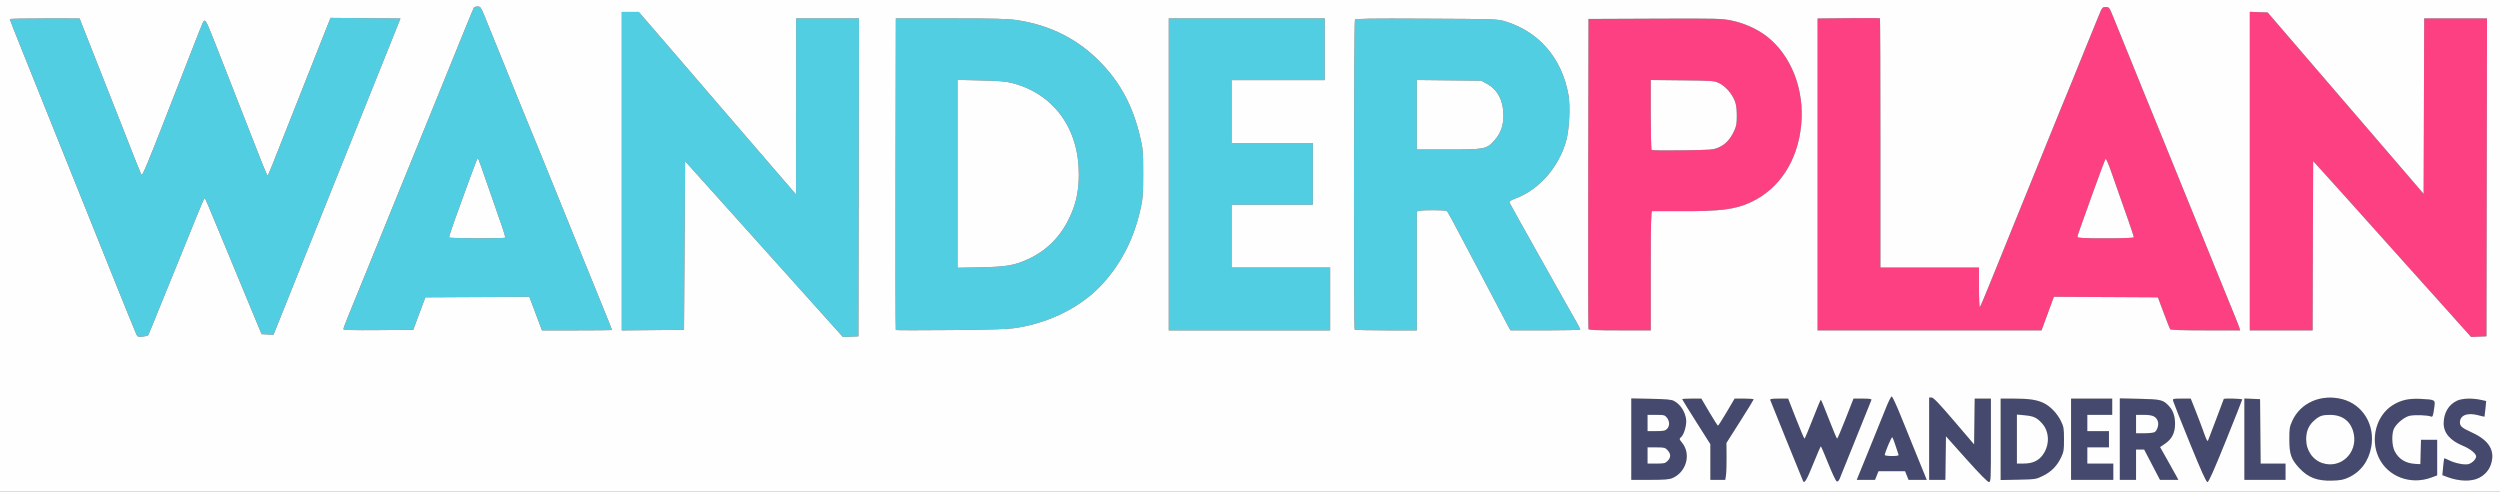
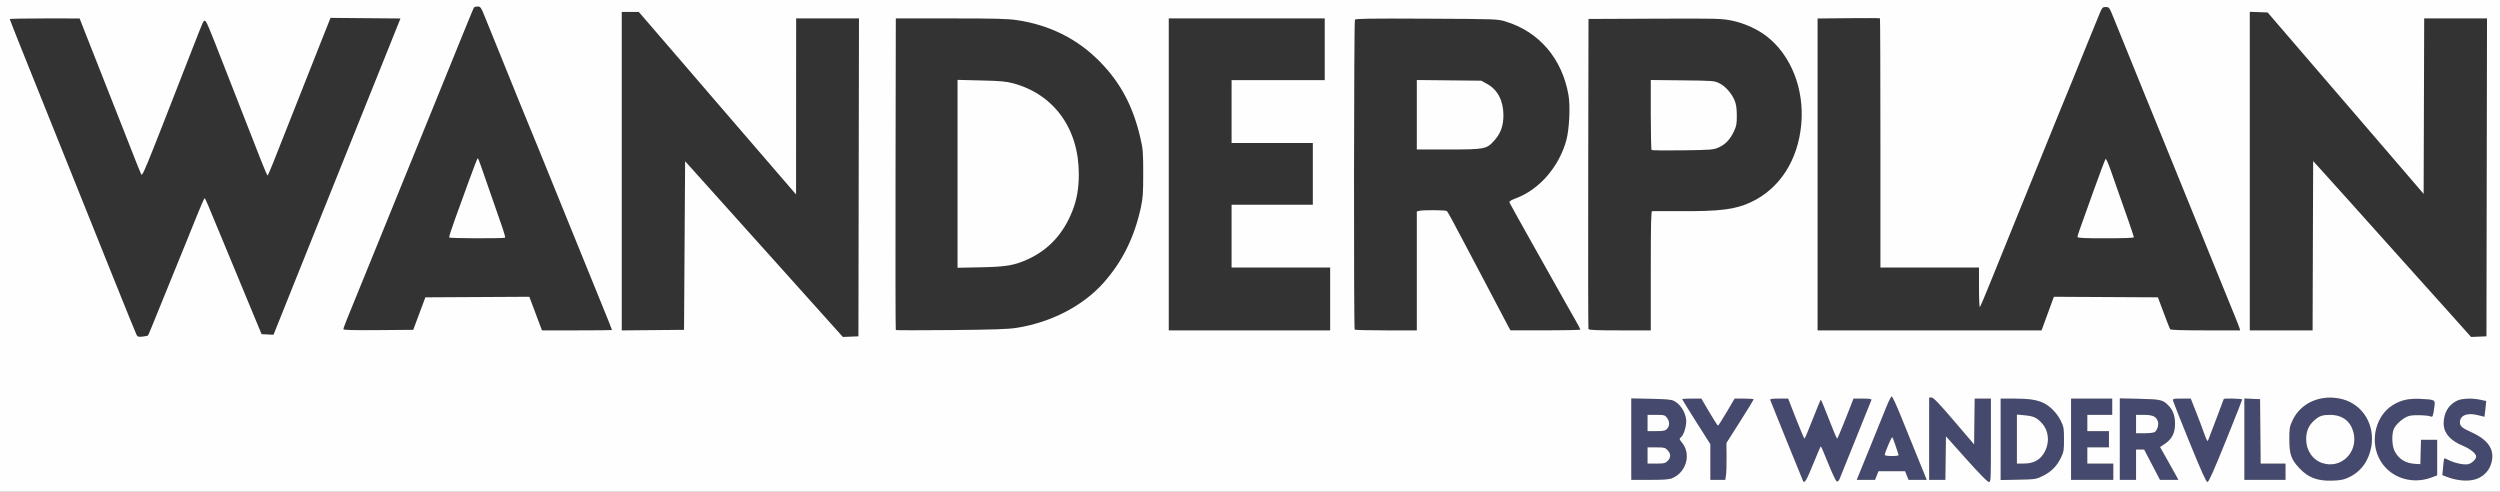
<svg xmlns="http://www.w3.org/2000/svg" width="2308" height="454" viewBox="0 0 2308 454">
  <rect x="0" y="0" width="2308" height="454" fill="#333333" stroke="none" />
  <g>
    <path d="M 2168.12 440.82 C2163.55,442.93 2160.72,443.47 2153.00,443.70 C2139.31,444.10 2130.96,440.94 2122.85,432.27 C2115.21,424.10 2113.57,419.49 2113.53,406.00 C2113.50,395.40 2113.73,394.01 2116.38,388.27 C2124.07,371.62 2143.10,363.49 2162.53,368.55 C2181.41,373.47 2192.84,392.44 2189.12,412.65 C2186.69,425.82 2179.38,435.63 2168.12,440.82 ZM 1886.17 439.24 C1879.65,442.45 1879.32,442.50 1863.28,442.84 L 1847.00 443.17 L 1847.00 368.00 L 1859.36 368.00 C1873.29,368.00 1880.46,369.08 1886.72,372.10 C1892.86,375.08 1899.22,381.67 1902.56,388.55 C1905.21,394.00 1905.46,395.43 1905.48,405.50 C1905.50,415.32 1905.22,417.10 1902.86,422.12 C1899.16,430.02 1893.87,435.45 1886.17,439.24 ZM 1543.78 441.45 C1540.91,442.64 1536.17,443.00 1523.03,443.00 L 1506.00 443.00 L 1506.00 367.81 L 1524.25 368.18 C1538.73,368.47 1543.12,368.88 1545.50,370.18 C1551.26,373.31 1555.43,379.56 1556.58,386.77 C1557.36,391.66 1554.86,400.91 1552.07,403.44 C1550.11,405.21 1550.11,405.26 1552.99,408.86 C1561.45,419.45 1556.76,436.02 1543.78,441.45 ZM 1673.98 428.19 C1667.98,443.05 1666.01,446.46 1664.69,444.30 C1664.42,443.86 1657.59,427.08 1649.50,407.00 C1641.41,386.92 1634.57,369.94 1634.29,369.25 C1633.91,368.31 1635.89,368.00 1642.30,368.00 L 1650.81 368.00 L 1658.05 386.50 C1662.04,396.67 1665.57,405.00 1665.91,405.00 C1666.25,405.00 1669.66,396.91 1673.51,387.01 C1677.35,377.12 1680.72,369.02 1681.00,369.02 C1681.28,369.02 1684.62,377.11 1688.44,387.01 C1692.26,396.90 1695.67,405.00 1696.02,405.00 C1696.38,405.00 1699.93,396.67 1703.92,386.50 L 1711.17 368.00 L 1719.69 368.00 C1726.13,368.00 1728.08,368.31 1727.68,369.25 C1727.39,369.94 1721.00,385.80 1713.48,404.50 C1705.96,423.20 1699.20,439.96 1698.46,441.74 C1697.57,443.87 1696.62,444.79 1695.67,444.43 C1694.88,444.12 1691.37,436.71 1687.87,427.95 C1684.37,419.19 1681.28,412.03 1681.00,412.03 C1680.72,412.04 1677.56,419.31 1673.98,428.19 ZM 1972.00 415.00 L 1972.00 443.00 L 1957.00 443.00 L 1957.00 367.78 L 1975.25 368.18 C1995.00,368.62 1996.89,369.07 2002.20,374.66 C2006.16,378.83 2008.00,384.12 2008.00,391.31 C2008.00,399.58 2005.10,405.34 1998.78,409.61 L 1994.18 412.73 L 2001.17 425.11 C2005.01,431.93 2008.81,438.74 2009.60,440.25 L 2011.05 443.00 L 1994.10 443.00 L 1986.80 429.02 L 1979.50 415.03 ZM 1838.00 406.50 C1838.00,443.43 1837.92,445.00 1836.13,445.00 C1834.96,445.00 1827.20,437.11 1815.38,423.89 L 1796.50 402.78 L 1796.23 422.89 L 1795.96 443.00 L 1781.00 443.00 L 1781.00 367.00 L 1783.25 367.00 C1784.94,367.01 1790.09,372.38 1804.00,388.65 L 1822.50 410.30 L 1822.77 389.15 L 1823.04 368.00 L 1838.00 368.00 ZM 2244.75 440.81 C2225.38,448.02 2204.35,440.05 2196.03,422.34 C2188.03,405.32 2193.73,383.74 2208.75,374.18 C2216.34,369.35 2223.79,367.67 2234.94,368.26 C2247.87,368.94 2248.23,369.14 2247.48,374.87 C2246.25,384.22 2245.92,385.18 2244.16,384.49 C2240.73,383.14 2228.39,382.80 2224.19,383.94 C2219.39,385.24 2212.73,390.73 2210.24,395.42 C2207.77,400.09 2208.05,411.41 2210.77,416.62 C2214.61,424.01 2221.06,427.89 2230.18,428.30 L 2234.50 428.50 L 2235.07 406.00 L 2250.00 406.00 L 2250.00 438.86 ZM 1734.22 435.00 L 1731.02 443.00 L 1714.15 443.00 L 1725.66 414.75 C1731.98,399.21 1739.00,381.89 1741.25,376.25 C1743.49,370.61 1745.83,366.00 1746.44,366.00 C1747.05,366.00 1750.76,373.99 1754.70,383.75 C1758.64,393.51 1765.67,410.84 1770.32,422.25 L 1778.77 443.00 L 1761.98 443.00 L 1758.78 435.00 ZM 1951.00 428.00 L 1951.00 443.00 L 1912.00 443.00 L 1912.00 368.00 L 1950.00 368.00 L 1950.00 383.00 L 1927.00 383.00 L 1927.00 398.00 L 1947.00 398.00 L 1947.00 413.00 L 1927.00 413.00 L 1927.00 428.00 ZM 2054.78 407.25 C2043.64,434.80 2039.09,445.00 2037.92,445.00 C2036.76,445.00 2032.31,435.14 2021.56,408.75 C2013.44,388.81 2006.57,371.49 2006.28,370.25 C2005.78,368.05 2005.97,368.00 2014.13,368.01 L 2022.50 368.01 L 2026.97 379.26 C2029.43,385.44 2032.87,394.55 2034.62,399.50 C2037.10,406.49 2037.98,408.05 2038.56,406.50 C2038.97,405.40 2042.39,396.44 2046.15,386.59 C2049.92,376.74 2053.00,368.53 2053.00,368.34 C2053.00,367.63 2070.00,368.04 2070.02,368.75 C2070.02,369.16 2063.17,386.49 2054.78,407.25 ZM 2288.66 441.16 C2281.60,444.79 2270.11,444.46 2259.15,440.30 L 2254.80 438.65 L 2255.50 431.08 C2255.88,426.91 2256.34,423.36 2256.50,423.18 C2256.67,423.00 2258.54,423.73 2260.65,424.79 C2266.14,427.55 2274.48,429.32 2278.48,428.57 C2281.90,427.93 2286.00,424.01 2286.00,421.38 C2286.00,418.76 2280.42,414.26 2273.85,411.58 C2262.04,406.75 2255.99,399.73 2256.01,390.85 C2256.02,381.18 2260.62,373.44 2268.49,369.86 C2273.12,367.76 2282.29,367.44 2290.07,369.11 L 2295.24 370.22 L 2294.53 377.36 C2294.15,381.29 2293.76,384.58 2293.66,384.67 C2293.57,384.76 2291.02,384.17 2288.00,383.36 C2277.87,380.65 2271.00,383.32 2271.00,389.96 C2271.00,393.51 2272.89,395.11 2282.04,399.27 C2298.19,406.61 2303.93,416.45 2299.46,429.11 C2297.63,434.31 2293.91,438.46 2288.66,441.16 ZM 1593.40 438.91 L 1592.74 443.00 L 1579.00 443.00 L 1579.00 410.04 L 1566.00 389.54 C1558.85,378.26 1553.00,368.80 1553.00,368.52 C1553.00,368.23 1556.98,368.00 1561.84,368.00 L 1570.68 368.00 L 1578.04 380.50 C1582.09,387.38 1585.69,393.00 1586.04,393.00 C1586.39,393.00 1589.99,387.38 1594.04,380.50 L 1601.40 368.00 L 1610.20 368.00 C1615.04,368.00 1619.00,368.30 1619.00,368.66 C1619.00,369.02 1613.33,378.24 1606.41,389.14 L 1593.82 408.97 L 1593.94 421.90 C1594.00,429.01 1593.76,436.67 1593.40,438.91 ZM 2144.12 427.56 C2160.97,433.03 2176.68,418.23 2172.98,400.38 C2170.67,389.28 2162.91,383.06 2151.32,383.02 C2143.85,383.00 2141.37,383.85 2136.45,388.17 C2131.38,392.63 2129.04,398.10 2129.04,405.50 C2129.04,415.85 2135.03,424.60 2144.12,427.56 ZM 2110.00 428.00 L 2110.00 443.00 L 2072.00 443.00 L 2072.00 367.91 L 2079.25 368.21 L 2086.50 368.50 L 2087.03 428.00 ZM 1862.00 382.71 L 1862.00 428.00 L 1868.25 427.98 C1876.35,427.95 1881.97,425.41 1885.88,420.00 C1892.47,410.91 1892.18,398.52 1885.19,390.79 C1880.43,385.52 1877.45,384.15 1869.08,383.37 ZM 1972.00 383.00 L 1972.00 400.00 L 1979.57 400.00 C1983.73,400.00 1987.97,399.55 1988.99,399.01 C1991.59,397.61 1993.31,391.94 1992.09,388.74 C1990.44,384.41 1987.30,383.00 1979.28,383.00 ZM 1521.00 413.00 L 1521.00 428.00 L 1529.05 428.00 C1536.25,428.00 1537.35,427.74 1539.55,425.55 C1542.67,422.43 1542.67,419.01 1539.55,415.65 C1537.29,413.21 1536.47,413.00 1529.05,413.00 ZM 1521.00 383.00 L 1521.00 398.00 L 1529.00 398.00 C1535.67,398.00 1537.33,397.67 1539.00,396.00 C1541.58,393.42 1541.55,388.97 1538.93,385.63 C1537.00,383.18 1536.30,383.00 1528.93,383.00 ZM 1740.00 420.09 C1740.00,420.59 1742.97,421.00 1746.61,421.00 C1751.47,421.00 1753.09,420.67 1752.75,419.75 C1752.50,419.06 1751.27,415.35 1750.02,411.50 C1748.77,407.65 1747.41,404.13 1746.99,403.67 C1746.32,402.93 1740.00,417.77 1740.00,420.09 Z" fill="rgb(69,73,109)" />
-     <path d="M 938.50 302.67 C930.74,303.89 917.16,304.35 878.00,304.72 C850.22,304.97 827.28,304.96 827.00,304.68 C826.72,304.40 826.62,239.55 826.76,160.58 L 827.01 17.00 L 877.63 17.00 C918.19,17.00 930.32,17.31 938.68,18.55 C969.26,23.09 994.88,35.94 1015.63,57.15 C1034.43,76.37 1045.89,97.89 1052.62,126.58 C1055.22,137.67 1055.41,140.00 1055.42,160.00 C1055.43,178.57 1055.13,182.90 1053.20,191.75 C1047.17,219.35 1036.06,241.70 1018.65,261.22 C999.63,282.52 970.37,297.66 938.50,302.67 ZM 136.58 309.75 C136.32,310.02 134.10,310.46 131.65,310.74 C127.89,311.16 127.03,310.92 126.10,309.18 C125.49,308.06 115.73,284.04 104.40,255.82 C93.06,227.59 71.96,175.02 57.50,139.00 C43.03,102.97 26.20,61.06 20.10,45.86 C13.99,30.66 9.00,17.95 9.00,17.61 C9.00,17.28 23.51,17.01 41.25,17.01 L 73.50 17.02 L 78.69 30.26 C81.54,37.54 89.04,56.55 95.34,72.50 C101.65,88.45 108.92,106.90 111.51,113.50 C125.65,149.54 128.91,157.75 130.07,160.28 C130.28,160.75 130.44,161.21 130.70,161.27 C132.14,161.65 136.80,149.69 173.06,56.73 C174.17,53.89 175.30,50.99 176.47,48.00 C177.01,46.61 177.53,45.29 178.02,44.02 C186.75,21.63 187.76,19.06 188.70,19.08 C188.87,19.08 189.04,19.18 189.26,19.25 C190.61,19.69 192.50,24.15 205.51,57.50 C219.24,92.66 235.47,134.11 241.83,150.25 C244.38,156.71 246.71,162.00 247.02,162.00 C247.58,162.00 250.90,153.78 272.46,99.00 C278.85,82.78 288.81,57.58 294.61,43.00 L 305.14 16.50 L 369.71 17.05 L 352.97 58.78 C343.76,81.72 325.37,127.50 312.09,160.50 C298.82,193.50 279.98,240.43 270.23,264.78 L 252.50 309.06 L 247.00 308.78 L 241.50 308.50 L 227.38 274.50 C219.61,255.80 210.19,233.07 206.46,224.00 C202.73,214.93 198.70,205.25 197.51,202.50 C196.32,199.75 194.04,194.24 192.43,190.25 C190.82,186.27 189.22,183.01 188.88,183.00 C188.54,183.00 185.51,189.86 182.14,198.25 C178.78,206.64 174.63,216.88 172.93,221.00 C171.23,225.12 165.10,240.20 159.30,254.50 C138.64,305.44 137.06,309.27 136.58,309.75 ZM 1308.00 195.23 L 1308.00 305.00 L 1279.67 305.00 C1264.08,305.00 1251.03,304.69 1250.65,304.32 C1249.68,303.35 1249.90,19.77 1250.87,18.21 C1251.51,17.17 1264.45,16.98 1317.08,17.24 C1381.90,17.56 1382.57,17.58 1389.97,19.85 C1420.94,29.31 1442.02,53.92 1448.01,87.61 C1449.83,97.86 1448.82,119.25 1446.03,129.48 C1439.36,153.93 1421.17,174.93 1399.66,183.00 C1394.83,184.81 1393.15,185.90 1393.54,186.95 C1393.84,187.75 1405.49,208.67 1419.43,233.45 C1433.37,258.23 1445.90,280.52 1447.29,283.00 C1448.68,285.48 1451.88,291.10 1454.40,295.50 C1456.92,299.90 1458.99,303.84 1458.99,304.25 C1459.00,304.66 1444.49,305.00 1426.75,304.99 L 1394.50 304.99 L 1392.84 302.07 C1391.93,300.47 1389.26,295.41 1386.91,290.83 C1384.56,286.25 1377.38,272.60 1370.96,260.50 C1364.54,248.40 1356.76,233.67 1353.67,227.77 C1340.96,203.47 1336.57,195.46 1335.56,194.77 C1334.29,193.88 1313.45,193.77 1310.25,194.63 ZM 792.75 163.75 L 792.50 310.50 L 785.32 310.79 L 778.14 311.08 L 756.82 287.33 C745.10,274.27 723.35,250.04 708.50,233.49 C693.65,216.94 670.47,191.13 657.00,176.12 L 632.50 148.83 L 631.50 304.50 L 602.75 304.77 L 574.00 305.03 L 574.00 11.00 L 589.70 11.00 L 594.69 16.75 C597.44,19.91 605.68,29.48 613.00,38.00 C620.32,46.53 628.66,56.20 631.53,59.50 C634.41,62.80 648.15,78.78 662.07,95.00 C684.03,120.58 724.02,166.99 732.21,176.39 L 734.92 179.50 L 735.00 17.00 L 793.01 17.00 ZM 392.69 274.50 L 381.50 304.50 L 349.25 304.76 C326.07,304.95 317.00,304.71 317.00,303.91 C317.00,303.30 318.77,298.46 320.93,293.15 C323.10,287.84 328.99,273.38 334.04,261.00 C339.09,248.62 346.04,231.52 349.50,223.00 C358.75,200.20 370.77,170.64 374.50,161.50 C384.85,136.16 390.25,122.89 399.53,100.00 C426.96,32.30 436.88,8.01 437.47,7.05 C437.83,6.47 439.39,6.00 440.95,6.00 C443.63,6.00 444.05,6.63 448.33,17.25 C450.83,23.44 457.35,39.53 462.83,53.00 C468.30,66.47 475.77,84.93 479.43,94.00 C483.09,103.07 486.50,111.40 487.01,112.50 C487.92,114.50 500.53,145.46 526.50,209.50 C535.63,232.03 544.78,254.52 553.74,276.50 C561.71,296.03 565.00,304.28 565.00,304.69 C565.00,304.86 550.45,305.00 532.67,305.00 L 500.34 305.00 L 494.51 289.49 L 488.69 273.98 L 440.69 274.24 ZM 1228.00 247.00 L 1228.00 305.00 L 1079.00 305.00 L 1079.00 17.00 L 1223.00 17.00 L 1223.00 74.00 L 1137.00 74.00 L 1137.00 132.00 L 1212.00 132.00 L 1212.00 189.00 L 1137.00 189.00 L 1137.00 247.00 ZM 884.00 73.74 L 884.00 247.20 L 905.25 246.77 C929.07,246.30 936.37,245.06 948.86,239.37 C968.26,230.52 981.90,215.66 990.22,194.28 C994.17,184.13 995.92,173.96 995.96,161.00 C996.10,119.00 973.17,87.14 935.50,76.96 C928.87,75.16 923.76,74.70 905.75,74.27 ZM 1308.00 73.87 L 1308.00 138.00 L 1336.82 138.00 C1370.73,138.00 1372.40,137.68 1379.43,129.86 C1385.44,123.19 1388.01,116.04 1387.96,106.21 C1387.89,92.93 1382.60,82.83 1372.94,77.50 L 1367.50 74.50 ZM 414.65 219.25 C415.20,220.13 465.39,220.28 466.27,219.40 C466.60,219.07 465.50,214.90 463.82,210.15 C458.60,195.36 446.95,161.88 444.20,153.75 C442.76,149.49 441.33,146.00 441.04,146.01 C440.74,146.01 437.20,155.12 433.16,166.26 C429.12,177.39 423.20,193.70 420.00,202.50 C416.81,211.30 414.40,218.83 414.65,219.25 Z" fill="rgb(81,206,225)" />
-     <path d="M 1888.52 294.75 L 1884.78 305.00 L 1678.00 305.00 L 1678.00 17.06 L 1706.58 16.78 C1722.31,16.63 1735.36,16.69 1735.58,16.92 C1735.81,17.15 1736.00,69.01 1736.00,132.17 L 1736.00 247.00 L 1827.00 247.00 L 1827.00 265.70 C1827.00,276.29 1827.38,283.99 1827.86,283.45 C1828.34,282.93 1833.26,271.25 1838.80,257.50 C1844.34,243.75 1854.45,218.77 1861.28,202.00 C1884.04,146.10 1895.19,118.62 1900.65,105.00 C1903.62,97.57 1906.48,90.60 1907.00,89.50 C1907.52,88.40 1910.38,81.43 1913.36,74.00 C1916.34,66.57 1922.26,51.95 1926.53,41.50 C1930.79,31.05 1935.75,18.90 1937.55,14.50 C1940.68,6.83 1940.94,6.50 1944.04,6.50 C1947.21,6.50 1947.35,6.71 1951.50,17.00 C1958.49,34.37 1976.98,79.91 1980.72,89.00 C1982.64,93.68 1986.60,103.35 1989.50,110.50 C1992.40,117.65 1997.25,129.57 2000.28,137.00 C2003.30,144.43 2009.25,159.05 2013.49,169.50 C2017.74,179.95 2023.68,194.57 2026.70,202.00 C2029.72,209.43 2035.93,224.73 2040.50,236.00 C2052.05,264.50 2059.19,282.04 2063.28,292.00 C2065.20,296.67 2067.08,301.51 2067.45,302.75 L 2068.13 305.00 L 2036.13 305.00 C2014.16,305.00 2003.91,304.66 2003.45,303.91 C2003.08,303.32 2000.39,296.45 1997.48,288.66 L 1992.18 274.50 L 1944.17 274.24 L 1896.15 273.98 L 1894.21 279.24 C1893.14,282.13 1890.58,289.11 1888.52,294.75 ZM 2295.75 163.75 L 2295.50 310.50 L 2281.29 311.08 L 2273.89 302.79 C2269.83,298.23 2262.45,289.99 2257.50,284.48 C2252.55,278.97 2243.26,268.62 2236.85,261.48 L 2205.85 226.92 C2195.21,215.06 2179.30,197.30 2170.50,187.47 C2161.70,177.64 2150.23,164.89 2145.00,159.15 L 2135.50 148.70 L 2134.99 305.00 L 2077.00 305.00 L 2077.00 10.92 L 2085.25 11.21 L 2093.49 11.50 L 2106.39 26.50 C2113.48,34.75 2127.02,50.50 2136.48,61.50 C2145.93,72.50 2163.94,93.43 2176.50,108.00 C2189.07,122.57 2207.93,144.51 2218.42,156.75 L 2237.50 178.99 L 2238.01 17.00 L 2296.01 17.00 ZM 1524.00 250.00 L 1524.00 305.00 L 1495.47 305.00 C1473.56,305.00 1466.83,304.71 1466.46,303.75 C1466.20,303.06 1466.10,238.38 1466.24,160.00 L 1466.50 17.50 L 1527.62 17.24 C1585.11,17.00 1589.31,17.10 1598.56,18.96 C1609.94,21.25 1622.19,26.72 1630.83,33.37 C1653.53,50.84 1665.94,82.39 1662.91,114.95 C1659.83,148.08 1643.00,174.14 1616.68,186.55 C1602.12,193.42 1588.27,195.16 1550.00,194.94 C1537.07,194.87 1525.94,194.85 1525.25,194.90 C1524.27,194.98 1524.00,206.72 1524.00,250.00 ZM 1524.75 138.43 C1525.16,138.86 1538.10,139.02 1553.50,138.79 C1580.14,138.41 1581.75,138.28 1586.76,136.07 C1592.95,133.33 1597.32,128.69 1600.88,121.05 C1603.08,116.33 1603.46,114.15 1603.42,106.50 C1603.38,99.92 1602.84,96.23 1601.40,92.76 C1598.64,86.08 1592.91,79.62 1587.29,76.86 C1582.64,74.57 1581.64,74.49 1553.25,74.18 L 1524.00 73.86 L 1524.00 105.77 C1524.00,123.31 1524.34,138.01 1524.75,138.43 ZM 1918.00 218.72 C1918.00,219.73 1923.49,220.00 1944.00,220.00 C1960.45,220.00 1970.00,219.64 1970.00,219.01 C1970.00,218.15 1961.43,193.27 1954.50,174.00 C1953.22,170.43 1950.48,162.64 1948.43,156.70 C1946.37,150.76 1944.33,146.27 1943.88,146.72 C1943.44,147.16 1938.30,160.80 1932.47,177.01 C1918.12,216.90 1918.00,217.25 1918.00,218.72 Z" fill="rgb(253,64,130)" />
    <path d="M 0.00 227.00 L 0.00 0.00 L 1154.00 0.00 L 2308.00 0.00 L 2308.00 227.00 L 2308.00 454.00 L 1154.00 454.00 L 0.00 454.00 L 0.00 227.00 ZM 1673.98 428.19 C1677.56,419.31 1680.72,412.04 1681.00,412.03 C1681.28,412.03 1684.37,419.19 1687.87,427.95 C1691.37,436.71 1694.88,444.12 1695.67,444.43 C1696.62,444.79 1697.57,443.87 1698.46,441.74 C1699.20,439.96 1705.96,423.20 1713.48,404.50 C1721.00,385.80 1727.39,369.94 1727.68,369.25 C1728.08,368.31 1726.13,368.00 1719.69,368.00 L 1711.17 368.00 L 1703.92 386.50 C1699.93,396.67 1696.38,405.00 1696.02,405.00 C1695.67,405.00 1692.26,396.90 1688.44,387.01 C1684.62,377.11 1681.28,369.02 1681.00,369.02 C1680.72,369.02 1677.35,377.12 1673.51,387.01 C1669.66,396.91 1666.25,405.00 1665.91,405.00 C1665.57,405.00 1662.04,396.67 1658.05,386.50 L 1650.81 368.00 L 1642.30 368.00 C1635.89,368.00 1633.91,368.31 1634.29,369.25 C1634.57,369.94 1641.41,386.92 1649.50,407.00 C1657.59,427.08 1664.42,443.86 1664.69,444.30 C1666.01,446.46 1667.98,443.05 1673.98,428.19 ZM 1838.00 406.50 L 1838.00 368.00 L 1830.52 368.00 L 1823.04 368.00 L 1822.77 389.15 L 1822.50 410.30 L 1804.00 388.65 C1790.09,372.38 1784.94,367.01 1783.25,367.00 L 1781.00 367.00 L 1781.00 405.00 L 1781.00 443.00 L 1788.48 443.00 L 1795.96 443.00 L 1796.23 422.89 L 1796.50 402.78 L 1815.38 423.89 C1827.20,437.11 1834.96,445.00 1836.13,445.00 C1837.92,445.00 1838.00,443.43 1838.00,406.50 ZM 2054.78 407.25 C2063.17,386.49 2070.02,369.16 2070.02,368.75 C2070.00,368.04 2053.00,367.63 2053.00,368.34 C2053.00,368.53 2049.92,376.74 2046.15,386.59 C2042.39,396.44 2038.97,405.40 2038.56,406.50 C2037.98,408.05 2037.10,406.49 2034.62,399.50 C2032.87,394.55 2029.43,385.44 2026.97,379.26 L 2022.50 368.01 L 2014.13 368.01 C2005.97,368.00 2005.78,368.05 2006.28,370.25 C2006.57,371.49 2013.44,388.81 2021.56,408.75 C2032.31,435.14 2036.76,445.00 2037.92,445.00 C2039.09,445.00 2043.64,434.80 2054.78,407.25 ZM 2168.12 440.82 C2179.38,435.63 2186.69,425.82 2189.12,412.65 C2192.84,392.44 2181.41,373.47 2162.53,368.55 C2143.10,363.49 2124.07,371.62 2116.38,388.27 C2113.73,394.01 2113.50,395.40 2113.53,406.00 C2113.57,419.49 2115.21,424.10 2122.85,432.27 C2130.96,440.94 2139.31,444.10 2153.00,443.70 C2160.72,443.47 2163.55,442.93 2168.12,440.82 ZM 2244.75 440.81 L 2250.00 438.86 L 2250.00 422.43 L 2250.00 406.00 L 2242.53 406.00 L 2235.07 406.00 L 2234.78 417.25 L 2234.50 428.50 L 2230.18 428.30 C2221.06,427.89 2214.61,424.01 2210.77,416.62 C2208.05,411.41 2207.77,400.09 2210.24,395.42 C2212.73,390.73 2219.39,385.24 2224.19,383.94 C2228.39,382.80 2240.73,383.14 2244.16,384.49 C2245.92,385.18 2246.25,384.22 2247.48,374.87 C2248.23,369.14 2247.87,368.94 2234.94,368.26 C2223.79,367.67 2216.34,369.35 2208.75,374.18 C2193.73,383.74 2188.03,405.32 2196.03,422.34 C2204.35,440.05 2225.38,448.02 2244.75,440.81 ZM 2288.66 441.16 C2293.91,438.46 2297.63,434.31 2299.46,429.11 C2303.93,416.45 2298.19,406.61 2282.04,399.27 C2272.89,395.11 2271.00,393.51 2271.00,389.96 C2271.00,383.32 2277.87,380.65 2288.00,383.36 C2291.02,384.17 2293.57,384.76 2293.66,384.67 C2293.76,384.58 2294.15,381.29 2294.53,377.36 L 2295.24 370.22 L 2290.07 369.11 C2282.29,367.44 2273.12,367.76 2268.49,369.86 C2260.62,373.44 2256.02,381.18 2256.01,390.85 C2255.99,399.73 2262.04,406.75 2273.85,411.58 C2280.42,414.26 2286.00,418.76 2286.00,421.38 C2286.00,424.01 2281.90,427.93 2278.48,428.57 C2274.48,429.32 2266.14,427.55 2260.65,424.79 C2258.54,423.73 2256.67,423.00 2256.50,423.18 C2256.34,423.36 2255.88,426.91 2255.50,431.08 L 2254.80 438.65 L 2259.15 440.30 C2270.11,444.46 2281.60,444.79 2288.66,441.16 ZM 1543.78 441.45 C1556.76,436.02 1561.45,419.45 1552.99,408.86 C1550.11,405.26 1550.11,405.21 1552.07,403.44 C1554.86,400.91 1557.36,391.66 1556.58,386.77 C1555.43,379.56 1551.26,373.31 1545.50,370.18 C1543.12,368.88 1538.73,368.47 1524.25,368.18 L 1506.00 367.81 L 1506.00 405.40 L 1506.00 443.00 L 1523.03 443.00 C1536.17,443.00 1540.91,442.64 1543.78,441.45 ZM 1593.40 438.91 C1593.76,436.67 1594.00,429.01 1593.94,421.90 L 1593.82 408.97 L 1606.41 389.14 C1613.33,378.24 1619.00,369.02 1619.00,368.66 C1619.00,368.30 1615.04,368.00 1610.20,368.00 L 1601.40 368.00 L 1594.04 380.50 C1589.99,387.38 1586.39,393.00 1586.04,393.00 C1585.69,393.00 1582.09,387.38 1578.04,380.50 L 1570.68 368.00 L 1561.84 368.00 C1556.98,368.00 1553.00,368.23 1553.00,368.52 C1553.00,368.80 1558.85,378.26 1566.00,389.54 L 1579.00 410.04 L 1579.00 426.52 L 1579.00 443.00 L 1585.87 443.00 L 1592.74 443.00 L 1593.40 438.91 ZM 1732.62 439.00 L 1734.22 435.00 L 1746.50 435.00 L 1758.78 435.00 L 1760.38 439.00 L 1761.98 443.00 L 1770.38 443.00 L 1778.77 443.00 L 1770.32 422.25 C1765.67,410.84 1758.64,393.51 1754.70,383.75 C1750.76,373.99 1747.05,366.00 1746.44,366.00 C1745.83,366.00 1743.49,370.61 1741.25,376.25 C1739.00,381.89 1731.98,399.21 1725.66,414.75 L 1714.15 443.00 L 1722.58 443.00 L 1731.02 443.00 L 1732.62 439.00 ZM 1886.17 439.24 C1893.87,435.45 1899.16,430.02 1902.86,422.12 C1905.22,417.10 1905.50,415.32 1905.48,405.50 C1905.46,395.43 1905.21,394.00 1902.56,388.55 C1899.22,381.67 1892.86,375.08 1886.72,372.10 C1880.46,369.08 1873.29,368.00 1859.36,368.00 L 1847.00 368.00 L 1847.00 405.59 L 1847.00 443.17 L 1863.28 442.84 C1879.32,442.50 1879.65,442.45 1886.17,439.24 ZM 1951.00 435.50 L 1951.00 428.00 L 1939.00 428.00 L 1927.00 428.00 L 1927.00 420.50 L 1927.00 413.00 L 1937.00 413.00 L 1947.00 413.00 L 1947.00 405.50 L 1947.00 398.00 L 1937.00 398.00 L 1927.00 398.00 L 1927.00 390.50 L 1927.00 383.00 L 1938.50 383.00 L 1950.00 383.00 L 1950.00 375.50 L 1950.00 368.00 L 1931.00 368.00 L 1912.00 368.00 L 1912.00 405.50 L 1912.00 443.00 L 1931.50 443.00 L 1951.00 443.00 L 1951.00 435.50 ZM 1972.00 429.00 L 1972.00 415.00 L 1975.75 415.02 L 1979.50 415.03 L 1986.80 429.02 L 1994.10 443.00 L 2002.58 443.00 L 2011.05 443.00 L 2009.60 440.25 C2008.81,438.74 2005.01,431.93 2001.17,425.11 L 1994.18 412.73 L 1998.78 409.61 C2005.10,405.34 2008.00,399.58 2008.00,391.31 C2008.00,384.12 2006.16,378.83 2002.20,374.66 C1996.89,369.07 1995.00,368.62 1975.25,368.18 L 1957.00 367.78 L 1957.00 405.39 L 1957.00 443.00 L 1964.50 443.00 L 1972.00 443.00 L 1972.00 429.00 ZM 2110.00 435.50 L 2110.00 428.00 L 2098.51 428.00 L 2087.03 428.00 L 2086.76 398.25 L 2086.50 368.50 L 2079.25 368.21 L 2072.00 367.91 L 2072.00 405.46 L 2072.00 443.00 L 2091.00 443.00 L 2110.00 443.00 L 2110.00 435.50 ZM 136.58 309.75 C137.06,309.27 138.64,305.44 159.30,254.50 C165.10,240.20 171.23,225.12 172.93,221.00 C174.63,216.88 178.78,206.64 182.14,198.25 C185.51,189.86 188.54,183.00 188.88,183.00 C189.22,183.01 190.82,186.27 192.43,190.25 C194.04,194.24 196.32,199.75 197.51,202.50 C198.70,205.25 202.73,214.93 206.46,224.00 C210.19,233.07 219.61,255.80 227.38,274.50 L 241.50 308.50 L 247.00 308.78 L 252.50 309.06 L 270.23 264.78 C279.98,240.43 298.82,193.50 312.09,160.50 C325.37,127.50 343.76,81.72 352.97,58.78 L 369.71 17.05 L 337.43 16.78 L 305.14 16.50 L 294.61 43.00 C288.81,57.58 278.85,82.78 272.46,99.00 C250.90,153.78 247.58,162.00 247.02,162.00 C246.71,162.00 244.38,156.71 241.83,150.25 C235.47,134.11 219.24,92.66 205.51,57.50 C192.50,24.15 190.61,19.69 189.26,19.25 C187.79,18.77 188.43,17.34 176.47,48.00 C130.28,166.40 131.51,163.42 130.07,160.28 C128.91,157.75 125.65,149.54 111.51,113.50 C108.92,106.90 101.65,88.45 95.34,72.50 C89.04,56.55 81.54,37.54 78.69,30.26 L 73.50 17.02 L 41.25 17.01 C23.51,17.01 9.00,17.28 9.00,17.61 C9.00,17.95 13.99,30.66 20.10,45.86 C26.20,61.06 43.03,102.97 57.50,139.00 C71.96,175.02 93.06,227.59 104.40,255.82 C115.73,284.04 125.49,308.06 126.10,309.18 C127.03,310.92 127.89,311.16 131.65,310.74 C134.10,310.46 136.32,310.02 136.58,309.75 ZM 792.75 163.75 L 793.01 17.00 L 764.00 17.00 L 735.00 17.00 L 734.96 98.25 L 734.92 179.50 L 732.21 176.39 C724.02,166.99 684.03,120.58 662.07,95.00 C648.15,78.78 634.41,62.80 631.53,59.50 C628.66,56.20 620.32,46.53 613.00,38.00 C605.68,29.48 597.44,19.91 594.69,16.75 L 589.70 11.00 L 581.85 11.00 L 574.00 11.00 L 574.00 158.02 L 574.00 305.03 L 602.75 304.77 L 631.50 304.50 L 632.00 226.66 L 632.50 148.83 L 657.00 176.12 C670.47,191.13 693.65,216.94 708.50,233.49 C723.35,250.04 745.10,274.27 756.82,287.33 L 778.14 311.08 L 785.32 310.79 L 792.50 310.50 L 792.75 163.75 ZM 2295.75 163.75 L 2296.01 17.00 L 2267.01 17.00 L 2238.01 17.00 L 2237.76 98.00 L 2237.50 178.99 L 2218.42 156.75 C2207.93,144.51 2189.07,122.57 2176.50,108.00 C2163.94,93.43 2145.93,72.50 2136.48,61.50 C2127.02,50.50 2113.48,34.75 2106.39,26.50 L 2093.49 11.50 L 2085.25 11.21 L 2077.00 10.92 L 2077.00 157.96 L 2077.00 305.00 L 2105.99 305.00 L 2134.99 305.00 L 2135.24 226.85 L 2135.50 148.70 L 2145.00 159.15 C2150.23,164.89 2161.70,177.64 2170.50,187.47 C2179.30,197.30 2195.21,215.06 2205.85,226.92 C2216.50,238.79 2230.45,254.34 2236.85,261.48 C2243.26,268.62 2252.55,278.97 2257.50,284.48 C2262.45,289.99 2269.83,298.23 2273.89,302.79 L 2281.29 311.08 L 2288.39 310.79 L 2295.50 310.50 L 2295.75 163.75 ZM 387.10 289.50 L 392.69 274.50 L 440.69 274.24 L 488.69 273.98 L 494.51 289.49 L 500.34 305.00 L 532.67 305.00 C550.45,305.00 565.00,304.86 565.00,304.69 C565.00,304.28 561.71,296.03 553.74,276.50 C544.78,254.52 535.63,232.03 526.50,209.50 C500.53,145.46 487.92,114.50 487.01,112.50 C486.50,111.40 483.09,103.07 479.43,94.00 C475.77,84.93 468.30,66.47 462.83,53.00 C457.35,39.53 450.83,23.44 448.33,17.25 C444.05,6.63 443.63,6.00 440.95,6.00 C439.39,6.00 437.83,6.47 437.47,7.05 C436.88,8.01 426.96,32.30 399.53,100.00 C390.25,122.89 384.85,136.16 374.50,161.50 C370.77,170.64 358.75,200.20 349.50,223.00 C346.04,231.52 339.09,248.62 334.04,261.00 C328.99,273.38 323.10,287.84 320.93,293.15 C318.77,298.46 317.00,303.30 317.00,303.91 C317.00,304.71 326.07,304.95 349.25,304.76 L 381.50 304.50 L 387.10 289.50 ZM 938.50 302.67 C970.37,297.66 999.63,282.52 1018.65,261.22 C1036.06,241.70 1047.17,219.35 1053.20,191.75 C1055.13,182.90 1055.43,178.57 1055.42,160.00 C1055.41,140.00 1055.22,137.67 1052.62,126.58 C1045.89,97.89 1034.43,76.37 1015.63,57.15 C994.88,35.94 969.26,23.09 938.68,18.55 C930.32,17.31 918.19,17.00 877.63,17.00 L 827.01 17.00 L 826.76 160.58 C826.62,239.55 826.72,304.40 827.00,304.68 C827.28,304.96 850.22,304.97 878.00,304.72 C917.16,304.35 930.74,303.89 938.50,302.67 ZM 1228.00 276.00 L 1228.00 247.00 L 1182.50 247.00 L 1137.00 247.00 L 1137.00 218.00 L 1137.00 189.00 L 1174.50 189.00 L 1212.00 189.00 L 1212.00 160.50 L 1212.00 132.00 L 1174.50 132.00 L 1137.00 132.00 L 1137.00 103.00 L 1137.00 74.00 L 1180.00 74.00 L 1223.00 74.00 L 1223.00 45.50 L 1223.00 17.00 L 1151.00 17.00 L 1079.00 17.00 L 1079.00 161.00 L 1079.00 305.00 L 1153.50 305.00 L 1228.00 305.00 L 1228.00 276.00 ZM 1308.00 250.12 L 1308.00 195.23 L 1310.25 194.63 C1313.45,193.77 1334.29,193.88 1335.56,194.77 C1336.57,195.46 1340.96,203.47 1353.67,227.77 C1356.76,233.67 1364.54,248.40 1370.96,260.50 C1377.38,272.60 1384.56,286.25 1386.91,290.83 C1389.26,295.41 1391.93,300.47 1392.84,302.07 L 1394.50 304.99 L 1426.75 304.99 C1444.49,305.00 1459.00,304.66 1458.99,304.25 C1458.99,303.84 1456.92,299.90 1454.40,295.50 C1451.88,291.10 1448.68,285.48 1447.29,283.00 C1445.90,280.52 1433.37,258.23 1419.43,233.45 C1405.49,208.67 1393.84,187.75 1393.54,186.95 C1393.15,185.90 1394.83,184.81 1399.66,183.00 C1421.17,174.93 1439.36,153.93 1446.03,129.48 C1448.82,119.25 1449.83,97.86 1448.01,87.61 C1442.02,53.92 1420.94,29.31 1389.97,19.85 C1382.57,17.58 1381.90,17.56 1317.08,17.24 C1264.45,16.98 1251.51,17.17 1250.87,18.21 C1249.90,19.77 1249.68,303.35 1250.65,304.32 C1251.03,304.69 1264.08,305.00 1279.67,305.00 L 1308.00 305.00 L 1308.00 250.12 ZM 1524.00 250.00 C1524.00,206.72 1524.27,194.98 1525.25,194.90 C1525.94,194.85 1537.07,194.87 1550.00,194.94 C1588.27,195.16 1602.12,193.42 1616.68,186.55 C1643.00,174.14 1659.83,148.08 1662.91,114.95 C1665.94,82.39 1653.53,50.84 1630.83,33.37 C1622.19,26.72 1609.94,21.25 1598.56,18.96 C1589.31,17.10 1585.11,17.00 1527.62,17.24 L 1466.50 17.50 L 1466.24 160.00 C1466.10,238.38 1466.20,303.06 1466.46,303.75 C1466.83,304.71 1473.56,305.00 1495.47,305.00 L 1524.00 305.00 L 1524.00 250.00 ZM 1888.52 294.75 C1890.58,289.11 1893.14,282.13 1894.21,279.24 L 1896.15 273.98 L 1944.17 274.24 L 1992.18 274.50 L 1997.48 288.66 C2000.39,296.45 2003.08,303.32 2003.45,303.91 C2003.91,304.66 2014.16,305.00 2036.13,305.00 L 2068.13 305.00 L 2067.45 302.75 C2067.08,301.51 2065.20,296.67 2063.28,292.00 C2059.19,282.04 2052.05,264.50 2040.50,236.00 C2035.93,224.73 2029.72,209.43 2026.70,202.00 C2023.68,194.57 2017.74,179.95 2013.49,169.50 C2009.25,159.05 2003.30,144.43 2000.28,137.00 C1997.25,129.57 1992.40,117.65 1989.50,110.50 C1986.60,103.35 1982.64,93.68 1980.72,89.00 C1976.98,79.91 1958.49,34.37 1951.50,17.00 C1947.35,6.71 1947.21,6.50 1944.04,6.50 C1940.94,6.50 1940.68,6.83 1937.55,14.50 C1935.75,18.90 1930.79,31.05 1926.53,41.50 C1922.26,51.95 1916.34,66.57 1913.36,74.00 C1910.38,81.43 1907.52,88.40 1907.00,89.50 C1906.48,90.60 1903.62,97.57 1900.65,105.00 C1895.19,118.62 1884.04,146.10 1861.28,202.00 C1854.45,218.77 1844.34,243.75 1838.80,257.50 C1833.26,271.25 1828.34,282.93 1827.86,283.45 C1827.38,283.99 1827.00,276.29 1827.00,265.70 L 1827.00 247.00 L 1781.50 247.00 L 1736.00 247.00 L 1736.00 132.17 C1736.00,69.01 1735.81,17.15 1735.58,16.92 C1735.36,16.69 1722.31,16.63 1706.58,16.78 L 1678.00 17.06 L 1678.00 161.03 L 1678.00 305.00 L 1781.39 305.00 L 1884.78 305.00 L 1888.52 294.75 ZM 2144.12 427.56 C2135.03,424.60 2129.04,415.85 2129.04,405.50 C2129.04,398.10 2131.38,392.63 2136.45,388.17 C2141.37,383.85 2143.85,383.00 2151.32,383.02 C2162.91,383.06 2170.67,389.28 2172.98,400.38 C2176.68,418.23 2160.97,433.03 2144.12,427.56 ZM 1521.00 420.50 L 1521.00 413.00 L 1529.05 413.00 C1536.47,413.00 1537.29,413.21 1539.55,415.65 C1542.67,419.01 1542.67,422.43 1539.55,425.55 C1537.35,427.74 1536.25,428.00 1529.05,428.00 L 1521.00 428.00 L 1521.00 420.50 ZM 1521.00 390.50 L 1521.00 383.00 L 1528.93 383.00 C1536.30,383.00 1537.00,383.18 1538.93,385.63 C1541.55,388.97 1541.58,393.42 1539.00,396.00 C1537.33,397.67 1535.67,398.00 1529.00,398.00 L 1521.00 398.00 L 1521.00 390.50 ZM 1740.00 420.09 C1740.00,417.77 1746.32,402.93 1746.99,403.67 C1747.41,404.13 1748.77,407.65 1750.02,411.50 C1751.27,415.35 1752.50,419.06 1752.75,419.75 C1753.09,420.67 1751.47,421.00 1746.61,421.00 C1742.97,421.00 1740.00,420.59 1740.00,420.09 ZM 1862.00 405.36 L 1862.00 382.71 L 1869.08 383.37 C1877.45,384.15 1880.43,385.52 1885.19,390.79 C1892.18,398.52 1892.47,410.91 1885.88,420.00 C1881.97,425.41 1876.35,427.95 1868.25,427.98 L 1862.00 428.00 L 1862.00 405.36 ZM 1972.00 391.50 L 1972.00 383.00 L 1979.28 383.00 C1987.30,383.00 1990.44,384.41 1992.09,388.74 C1993.31,391.94 1991.59,397.61 1988.99,399.01 C1987.97,399.55 1983.73,400.00 1979.57,400.00 L 1972.00 400.00 L 1972.00 391.50 ZM 414.65 219.25 C414.40,218.83 416.81,211.30 420.00,202.50 C423.20,193.70 429.12,177.39 433.16,166.26 C437.20,155.12 440.74,146.01 441.04,146.01 C441.33,146.00 442.76,149.49 444.20,153.75 C446.95,161.88 458.60,195.36 463.82,210.15 C465.50,214.90 466.60,219.07 466.27,219.40 C465.39,220.28 415.20,220.13 414.65,219.25 ZM 884.00 160.47 L 884.00 73.74 L 905.75 74.27 C923.76,74.70 928.87,75.16 935.50,76.96 C973.17,87.14 996.10,119.00 995.96,161.00 C995.92,173.96 994.17,184.13 990.22,194.28 C981.90,215.66 968.26,230.52 948.86,239.37 C936.37,245.06 929.07,246.30 905.25,246.77 L 884.00 247.20 L 884.00 160.47 ZM 1308.00 105.93 L 1308.00 73.87 L 1337.75 74.18 L 1367.50 74.50 L 1372.94 77.50 C1382.60,82.83 1387.89,92.93 1387.96,106.21 C1388.01,116.04 1385.44,123.19 1379.43,129.86 C1372.40,137.68 1370.73,138.00 1336.82,138.00 L 1308.00 138.00 L 1308.00 105.93 ZM 1524.75 138.43 C1524.34,138.01 1524.00,123.31 1524.00,105.77 L 1524.00 73.86 L 1553.25 74.18 C1581.64,74.49 1582.64,74.57 1587.29,76.86 C1592.91,79.62 1598.64,86.08 1601.40,92.76 C1602.84,96.23 1603.38,99.92 1603.42,106.50 C1603.46,114.15 1603.08,116.33 1600.88,121.05 C1597.32,128.69 1592.95,133.33 1586.76,136.07 C1581.75,138.28 1580.14,138.41 1553.50,138.79 C1538.10,139.02 1525.16,138.86 1524.75,138.43 ZM 1918.00 218.72 C1918.00,217.25 1918.12,216.90 1932.47,177.01 C1938.30,160.80 1943.44,147.16 1943.88,146.72 C1944.33,146.27 1946.37,150.76 1948.43,156.70 C1950.48,162.64 1953.22,170.43 1954.50,174.00 C1961.43,193.27 1970.00,218.15 1970.00,219.01 C1970.00,219.64 1960.45,220.00 1944.00,220.00 C1923.49,220.00 1918.00,219.73 1918.00,218.72 Z" fill="rgb(254,254,254)" />
  </g>
</svg>